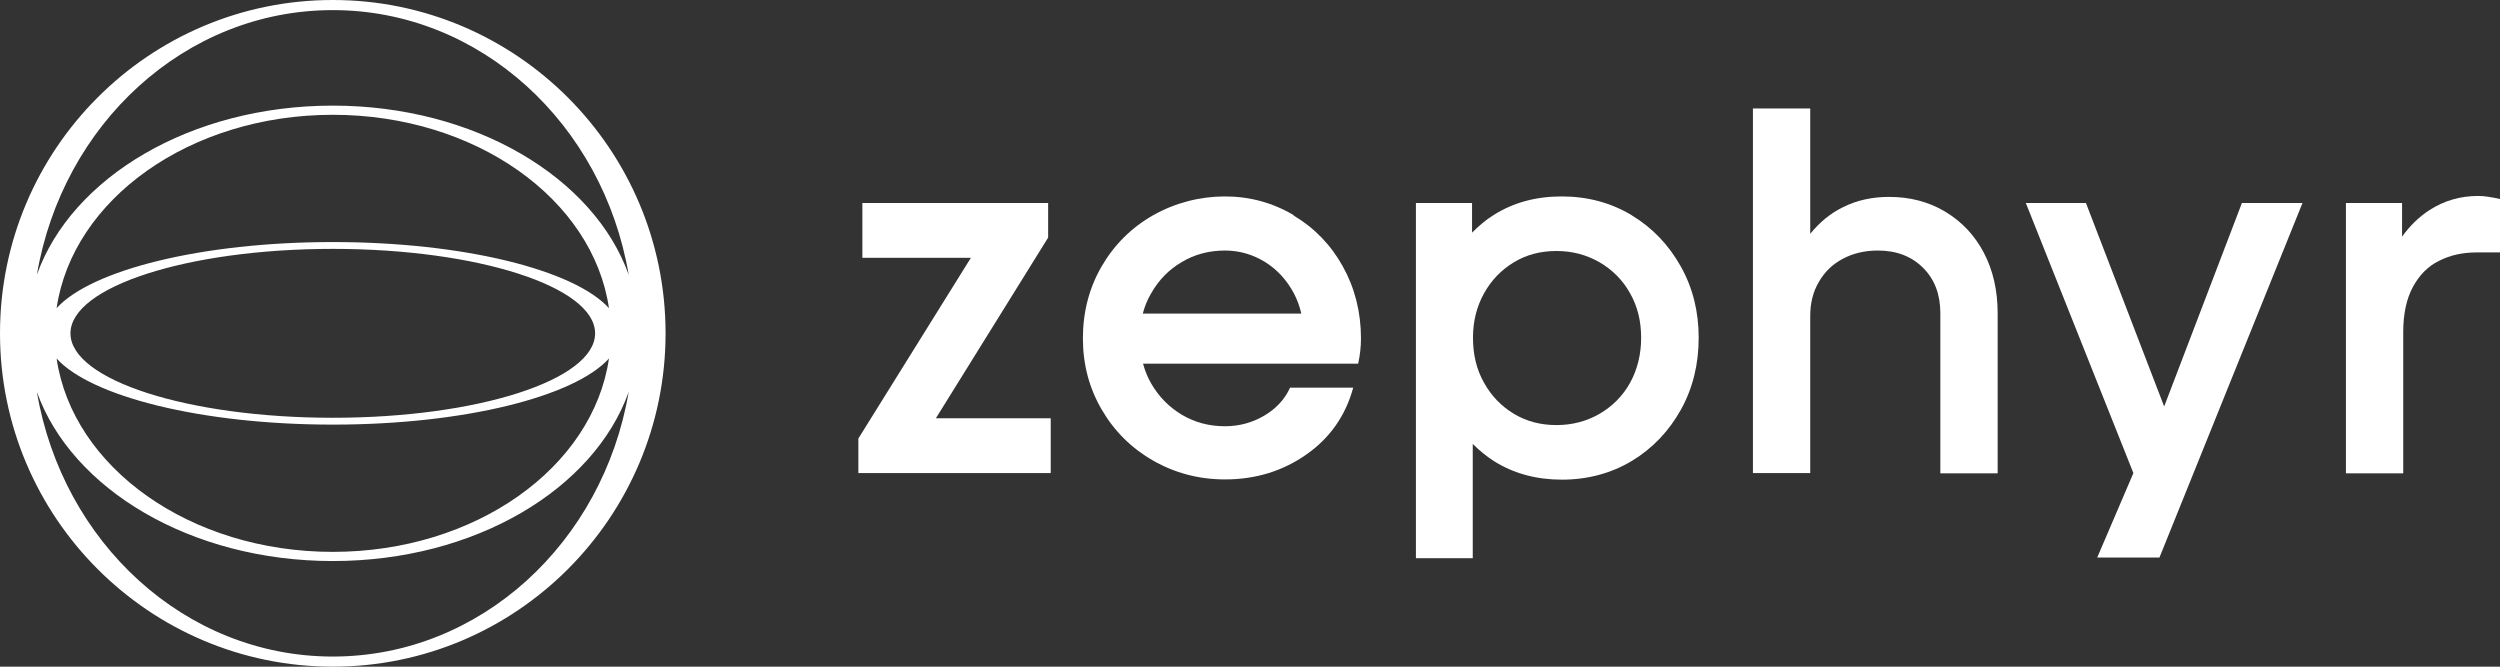
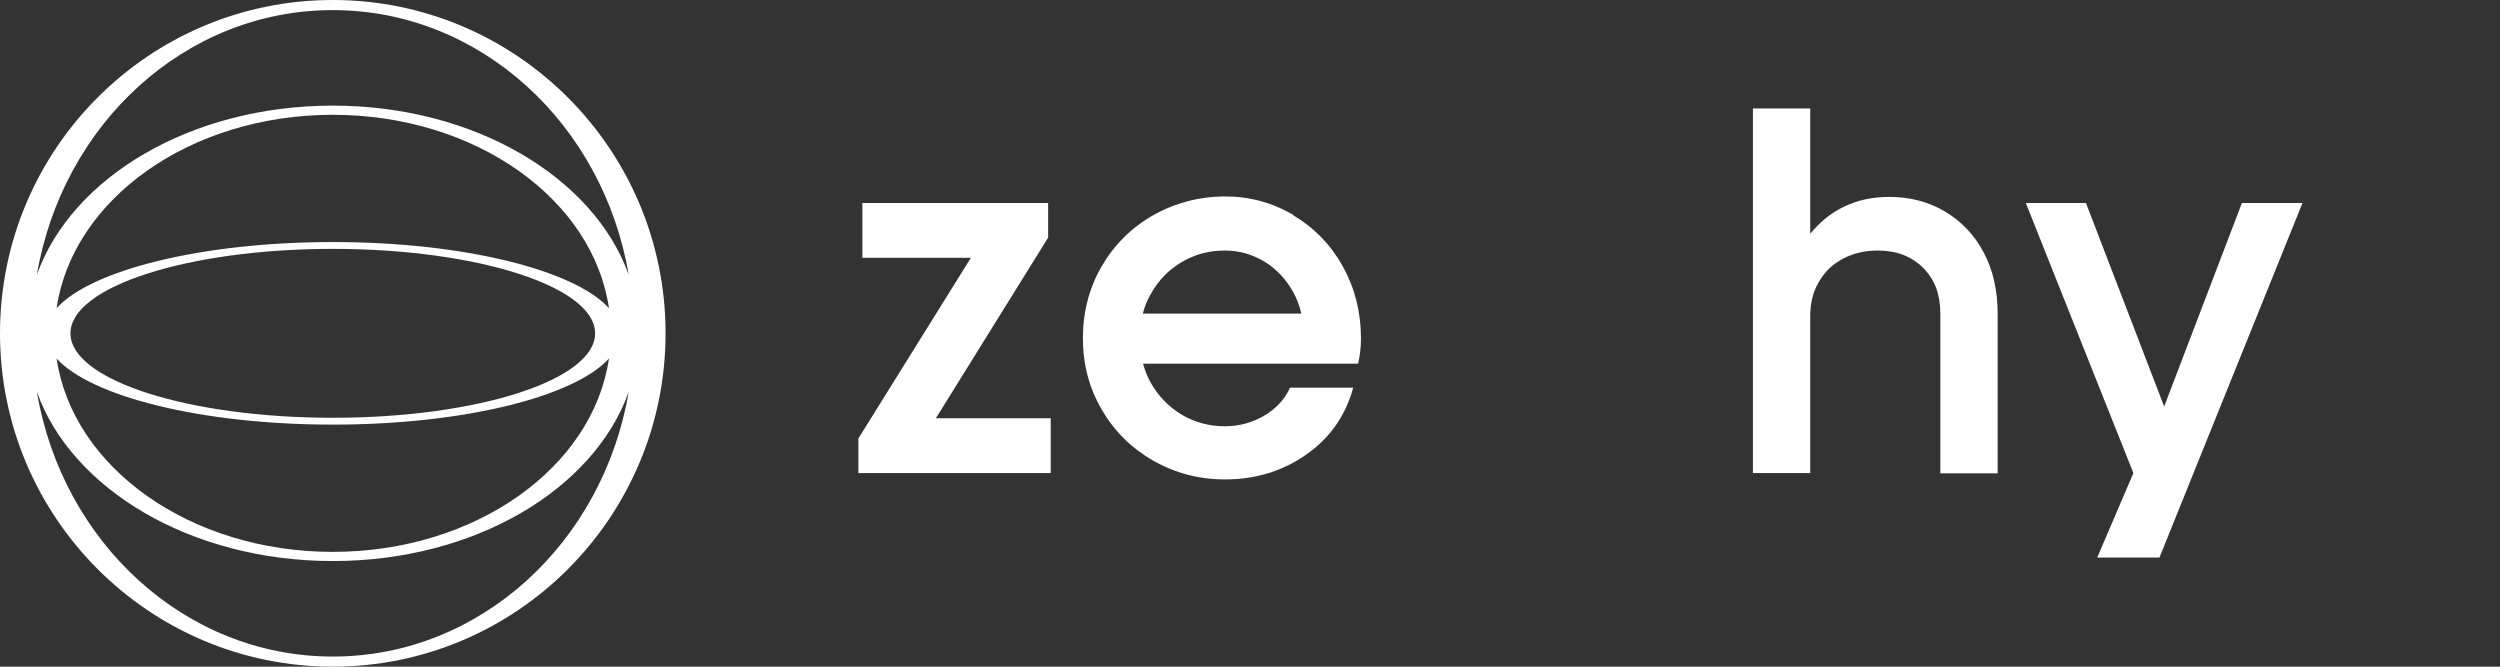
<svg xmlns="http://www.w3.org/2000/svg" width="180" height="48" viewBox="0 0 180 48" fill="none">
  <rect x="0" y="0" width="180" height="48" fill="#333333" stroke="none" />
  <path d="M75.466 17.107V14.617H62.091V18.563H69.903L61.803 31.571V34.061H75.652V30.114H67.383L75.466 17.107Z" fill="white" />
  <path d="M93.153 15.498C91.648 14.6 89.991 14.143 88.199 14.143C86.407 14.143 84.614 14.6 83.025 15.498C81.452 16.395 80.218 17.632 79.322 19.173C78.425 20.714 77.969 22.459 77.969 24.356C77.969 26.253 78.425 27.946 79.322 29.488C80.218 31.029 81.452 32.265 83.025 33.163C84.597 34.061 86.322 34.518 88.199 34.518C90.431 34.518 92.376 33.908 94.084 32.706C95.791 31.503 96.89 29.894 97.431 27.913H92.883C92.511 28.742 91.885 29.42 91.023 29.928C90.16 30.436 89.213 30.69 88.199 30.69C87.066 30.69 86.035 30.419 85.088 29.86C84.158 29.301 83.414 28.539 82.873 27.591C82.619 27.15 82.433 26.676 82.298 26.185H97.787C97.922 25.575 97.99 24.965 97.99 24.373C97.99 22.476 97.55 20.748 96.688 19.19C95.825 17.632 94.641 16.412 93.136 15.514L93.153 15.498ZM82.281 22.577C82.416 22.069 82.602 21.595 82.873 21.138C83.414 20.172 84.158 19.41 85.088 18.868C86.018 18.309 87.066 18.038 88.199 18.038C89.247 18.038 90.211 18.326 91.091 18.868C91.987 19.427 92.663 20.189 93.17 21.138C93.407 21.595 93.576 22.069 93.695 22.577H82.281Z" fill="white" />
-   <path d="M117.486 15.498C115.998 14.6 114.307 14.143 112.447 14.143C110.587 14.143 108.964 14.583 107.543 15.481C106.968 15.836 106.461 16.277 105.988 16.751V14.617H101.946V40.192H106.038V31.961C106.495 32.418 107.002 32.841 107.56 33.197C108.981 34.095 110.621 34.535 112.464 34.535C114.307 34.535 116.015 34.078 117.503 33.18C118.991 32.282 120.158 31.046 121.02 29.505C121.882 27.963 122.305 26.219 122.305 24.322C122.305 22.425 121.882 20.731 121.02 19.19C120.158 17.649 118.991 16.412 117.503 15.514L117.486 15.498ZM117.368 27.557C116.843 28.505 116.099 29.251 115.169 29.793C114.239 30.335 113.191 30.606 112.058 30.606C110.925 30.606 109.894 30.335 108.998 29.793C108.101 29.251 107.374 28.505 106.85 27.557C106.309 26.608 106.055 25.524 106.055 24.322C106.055 23.119 106.326 22.069 106.85 21.121C107.374 20.172 108.101 19.427 108.998 18.885C109.894 18.343 110.908 18.072 112.058 18.072C113.208 18.072 114.222 18.343 115.169 18.885C116.099 19.427 116.843 20.172 117.368 21.121C117.909 22.069 118.162 23.136 118.162 24.322C118.162 25.508 117.892 26.608 117.368 27.557Z" fill="white" />
  <path d="M140.06 15.243C138.876 14.532 137.524 14.177 136.019 14.177C134.818 14.177 133.702 14.414 132.721 14.905C131.774 15.362 130.997 16.023 130.337 16.836V7.808H126.211V34.061H130.337V22.747C130.337 21.815 130.54 21.002 130.963 20.291C131.369 19.579 131.944 19.02 132.688 18.631C133.415 18.241 134.26 18.038 135.207 18.038C136.56 18.038 137.642 18.462 138.471 19.291C139.299 20.122 139.705 21.205 139.705 22.56V34.078H143.831V22.56C143.831 20.901 143.493 19.444 142.833 18.191C142.174 16.937 141.244 15.955 140.06 15.243Z" fill="white" />
  <path d="M155.82 29.267L150.189 14.617H145.86L153.604 34.061L151 40.141H155.481L165.779 14.617H161.417L155.82 29.267Z" fill="white" />
-   <path d="M178.427 14.109C177.142 14.109 175.976 14.447 174.927 15.125C174.166 15.616 173.507 16.26 172.949 17.039V14.617H168.907V34.078H173.033V23.898C173.033 22.594 173.27 21.51 173.727 20.663C174.183 19.817 174.809 19.173 175.604 18.783C176.398 18.377 177.294 18.174 178.326 18.174H180V14.329C179.391 14.193 178.867 14.109 178.444 14.109H178.427Z" fill="white" />
  <path d="M23.961 0C10.72 0 0 10.755 0 24C0 37.245 10.738 48 23.961 48C37.184 48 47.921 37.245 47.921 24C47.921 10.755 37.184 0 23.961 0ZM23.961 47.272C13.325 47.272 4.498 39.057 2.655 28.217C5.157 35.212 13.73 40.395 23.961 40.395C34.191 40.395 42.764 35.229 45.266 28.217C43.423 39.057 34.597 47.272 23.961 47.272ZM23.961 17.428C14.508 17.428 6.561 19.444 4.075 22.188C5.225 14.346 13.68 8.265 23.961 8.265C34.242 8.265 42.696 14.346 43.846 22.188C41.36 19.444 33.396 17.428 23.961 17.428ZM42.848 24C42.848 27.354 34.394 30.08 23.961 30.08C13.527 30.08 5.073 27.354 5.073 24C5.073 20.646 13.527 17.919 23.961 17.919C34.394 17.919 42.848 20.646 42.848 24ZM23.961 30.572C33.413 30.572 41.36 28.556 43.846 25.812C42.696 33.654 34.242 39.735 23.961 39.735C13.68 39.735 5.225 33.654 4.075 25.812C6.561 28.556 14.525 30.572 23.961 30.572ZM23.961 7.605C13.73 7.605 5.157 12.771 2.655 19.783C4.498 8.943 13.325 0.728 23.961 0.728C34.597 0.728 43.423 8.943 45.266 19.783C42.764 12.788 34.191 7.605 23.961 7.605Z" fill="white" />
</svg>